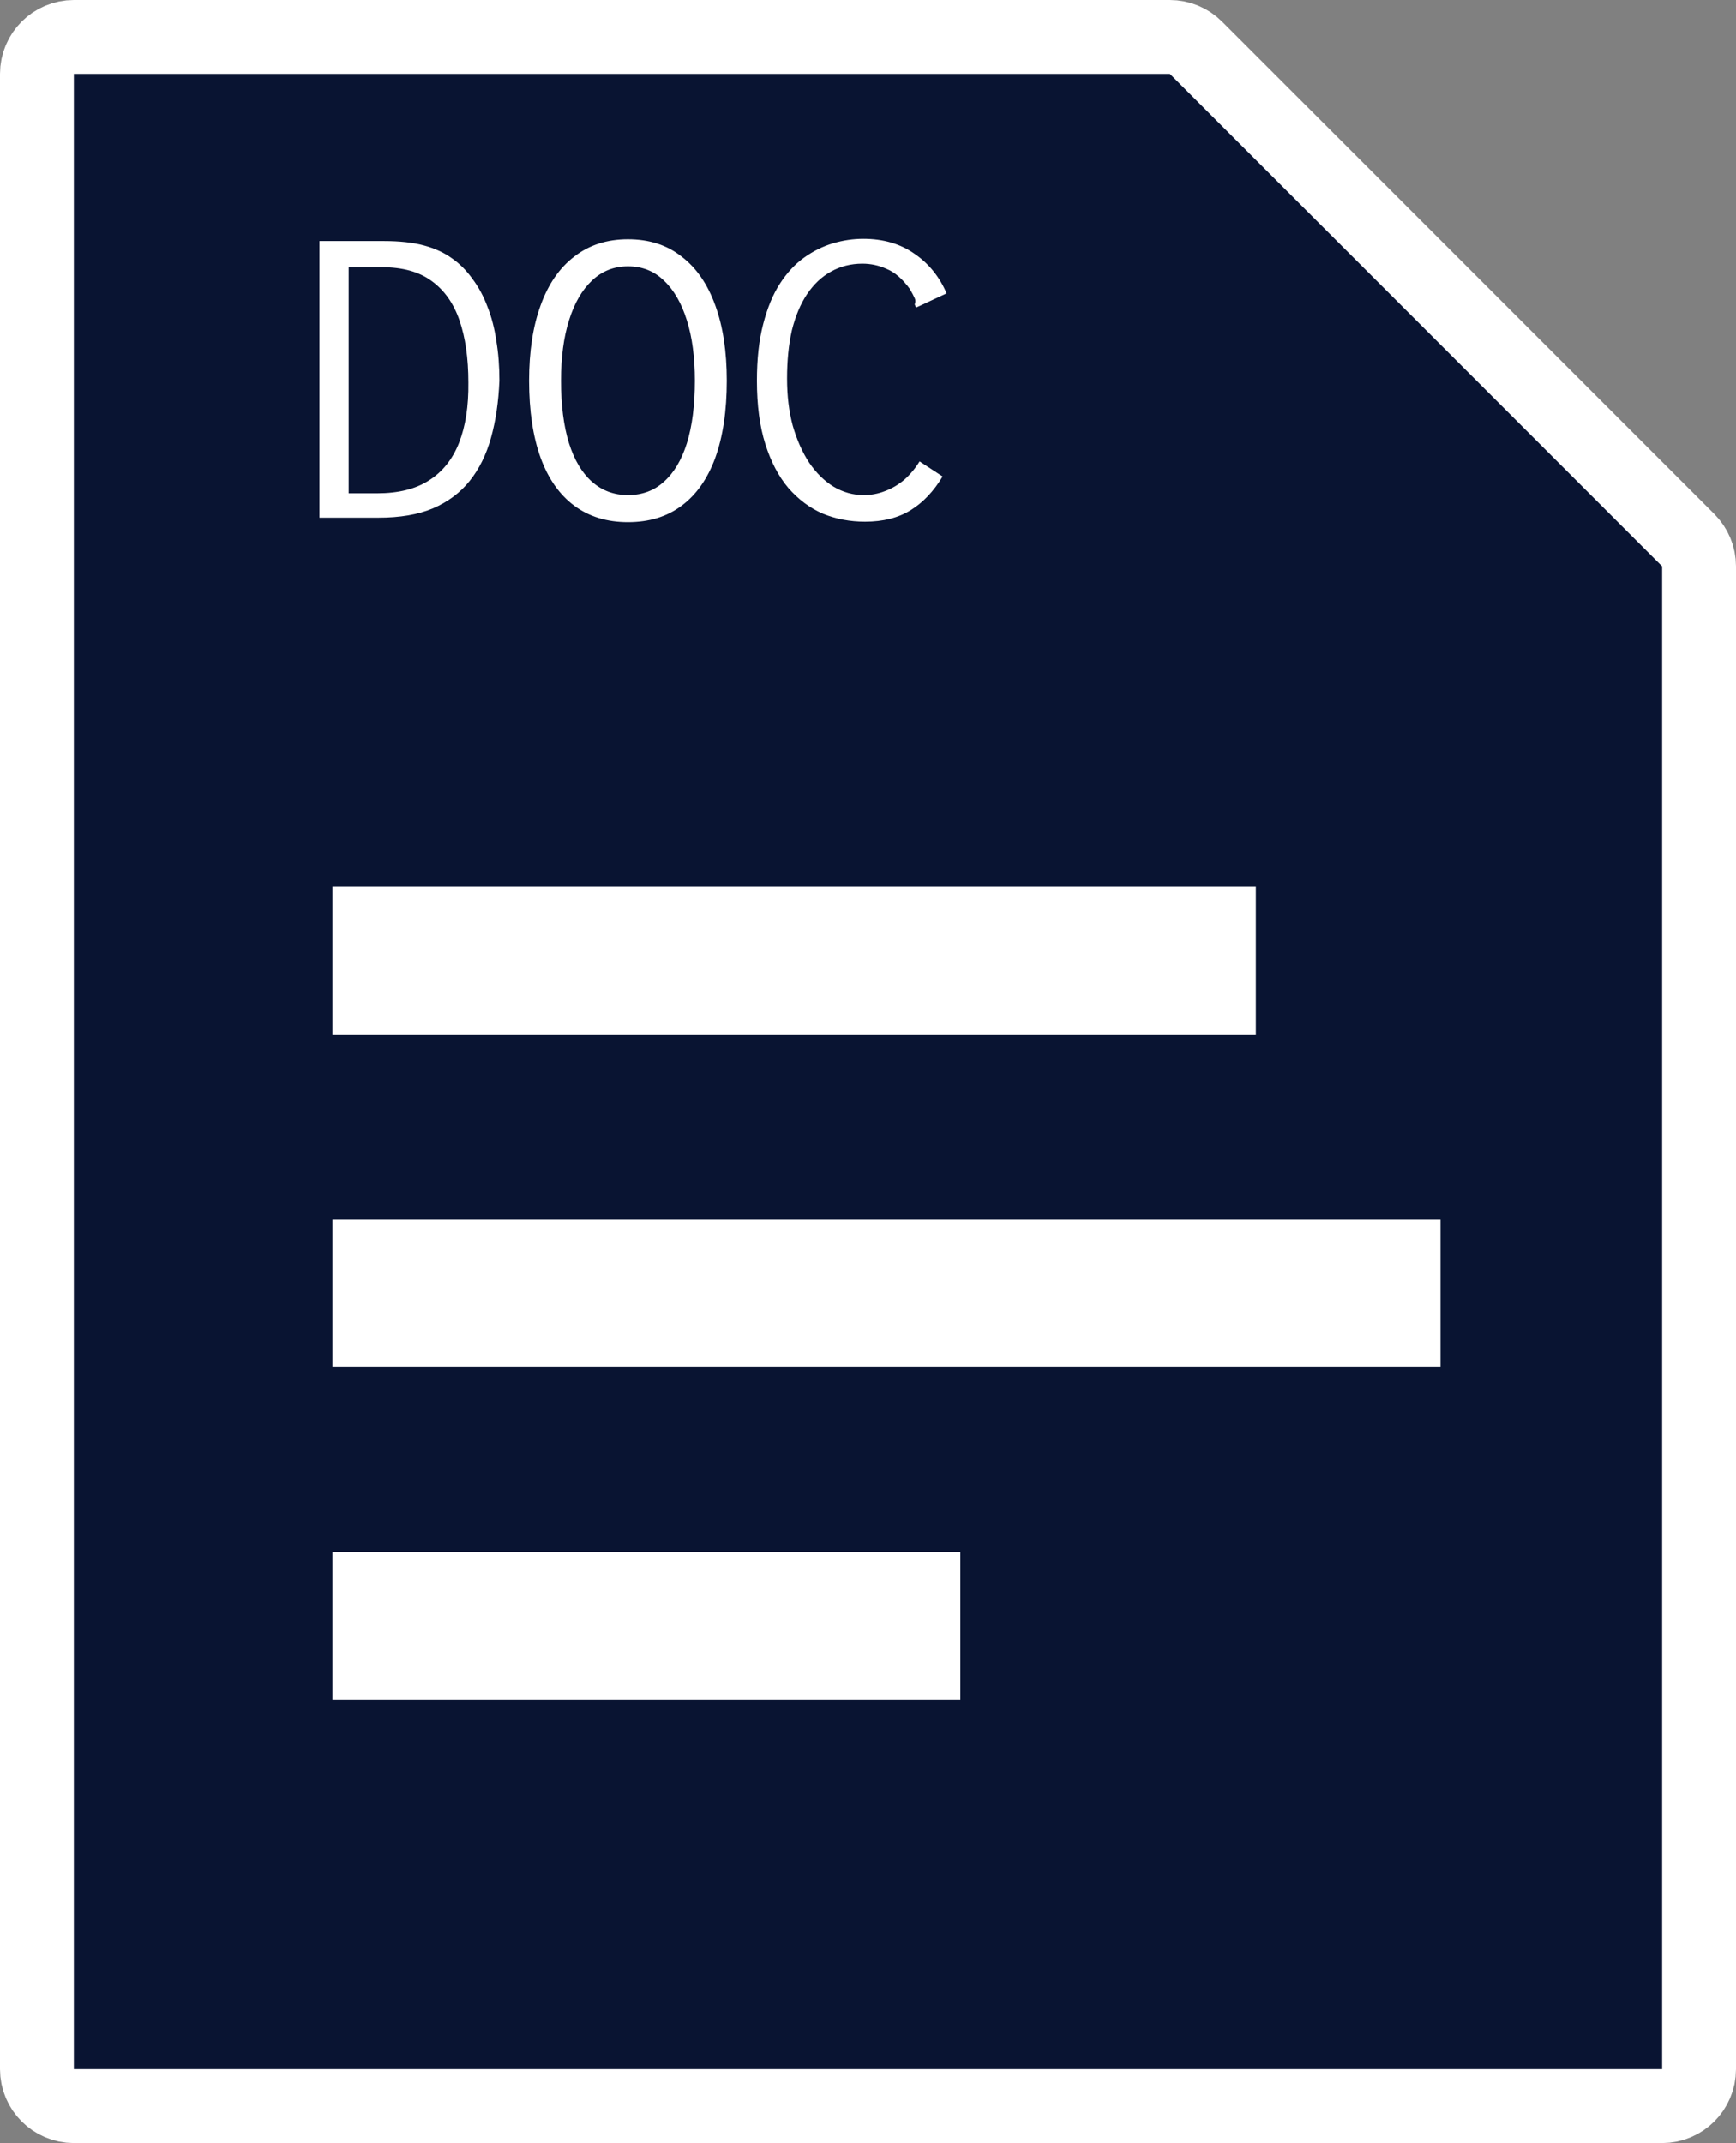
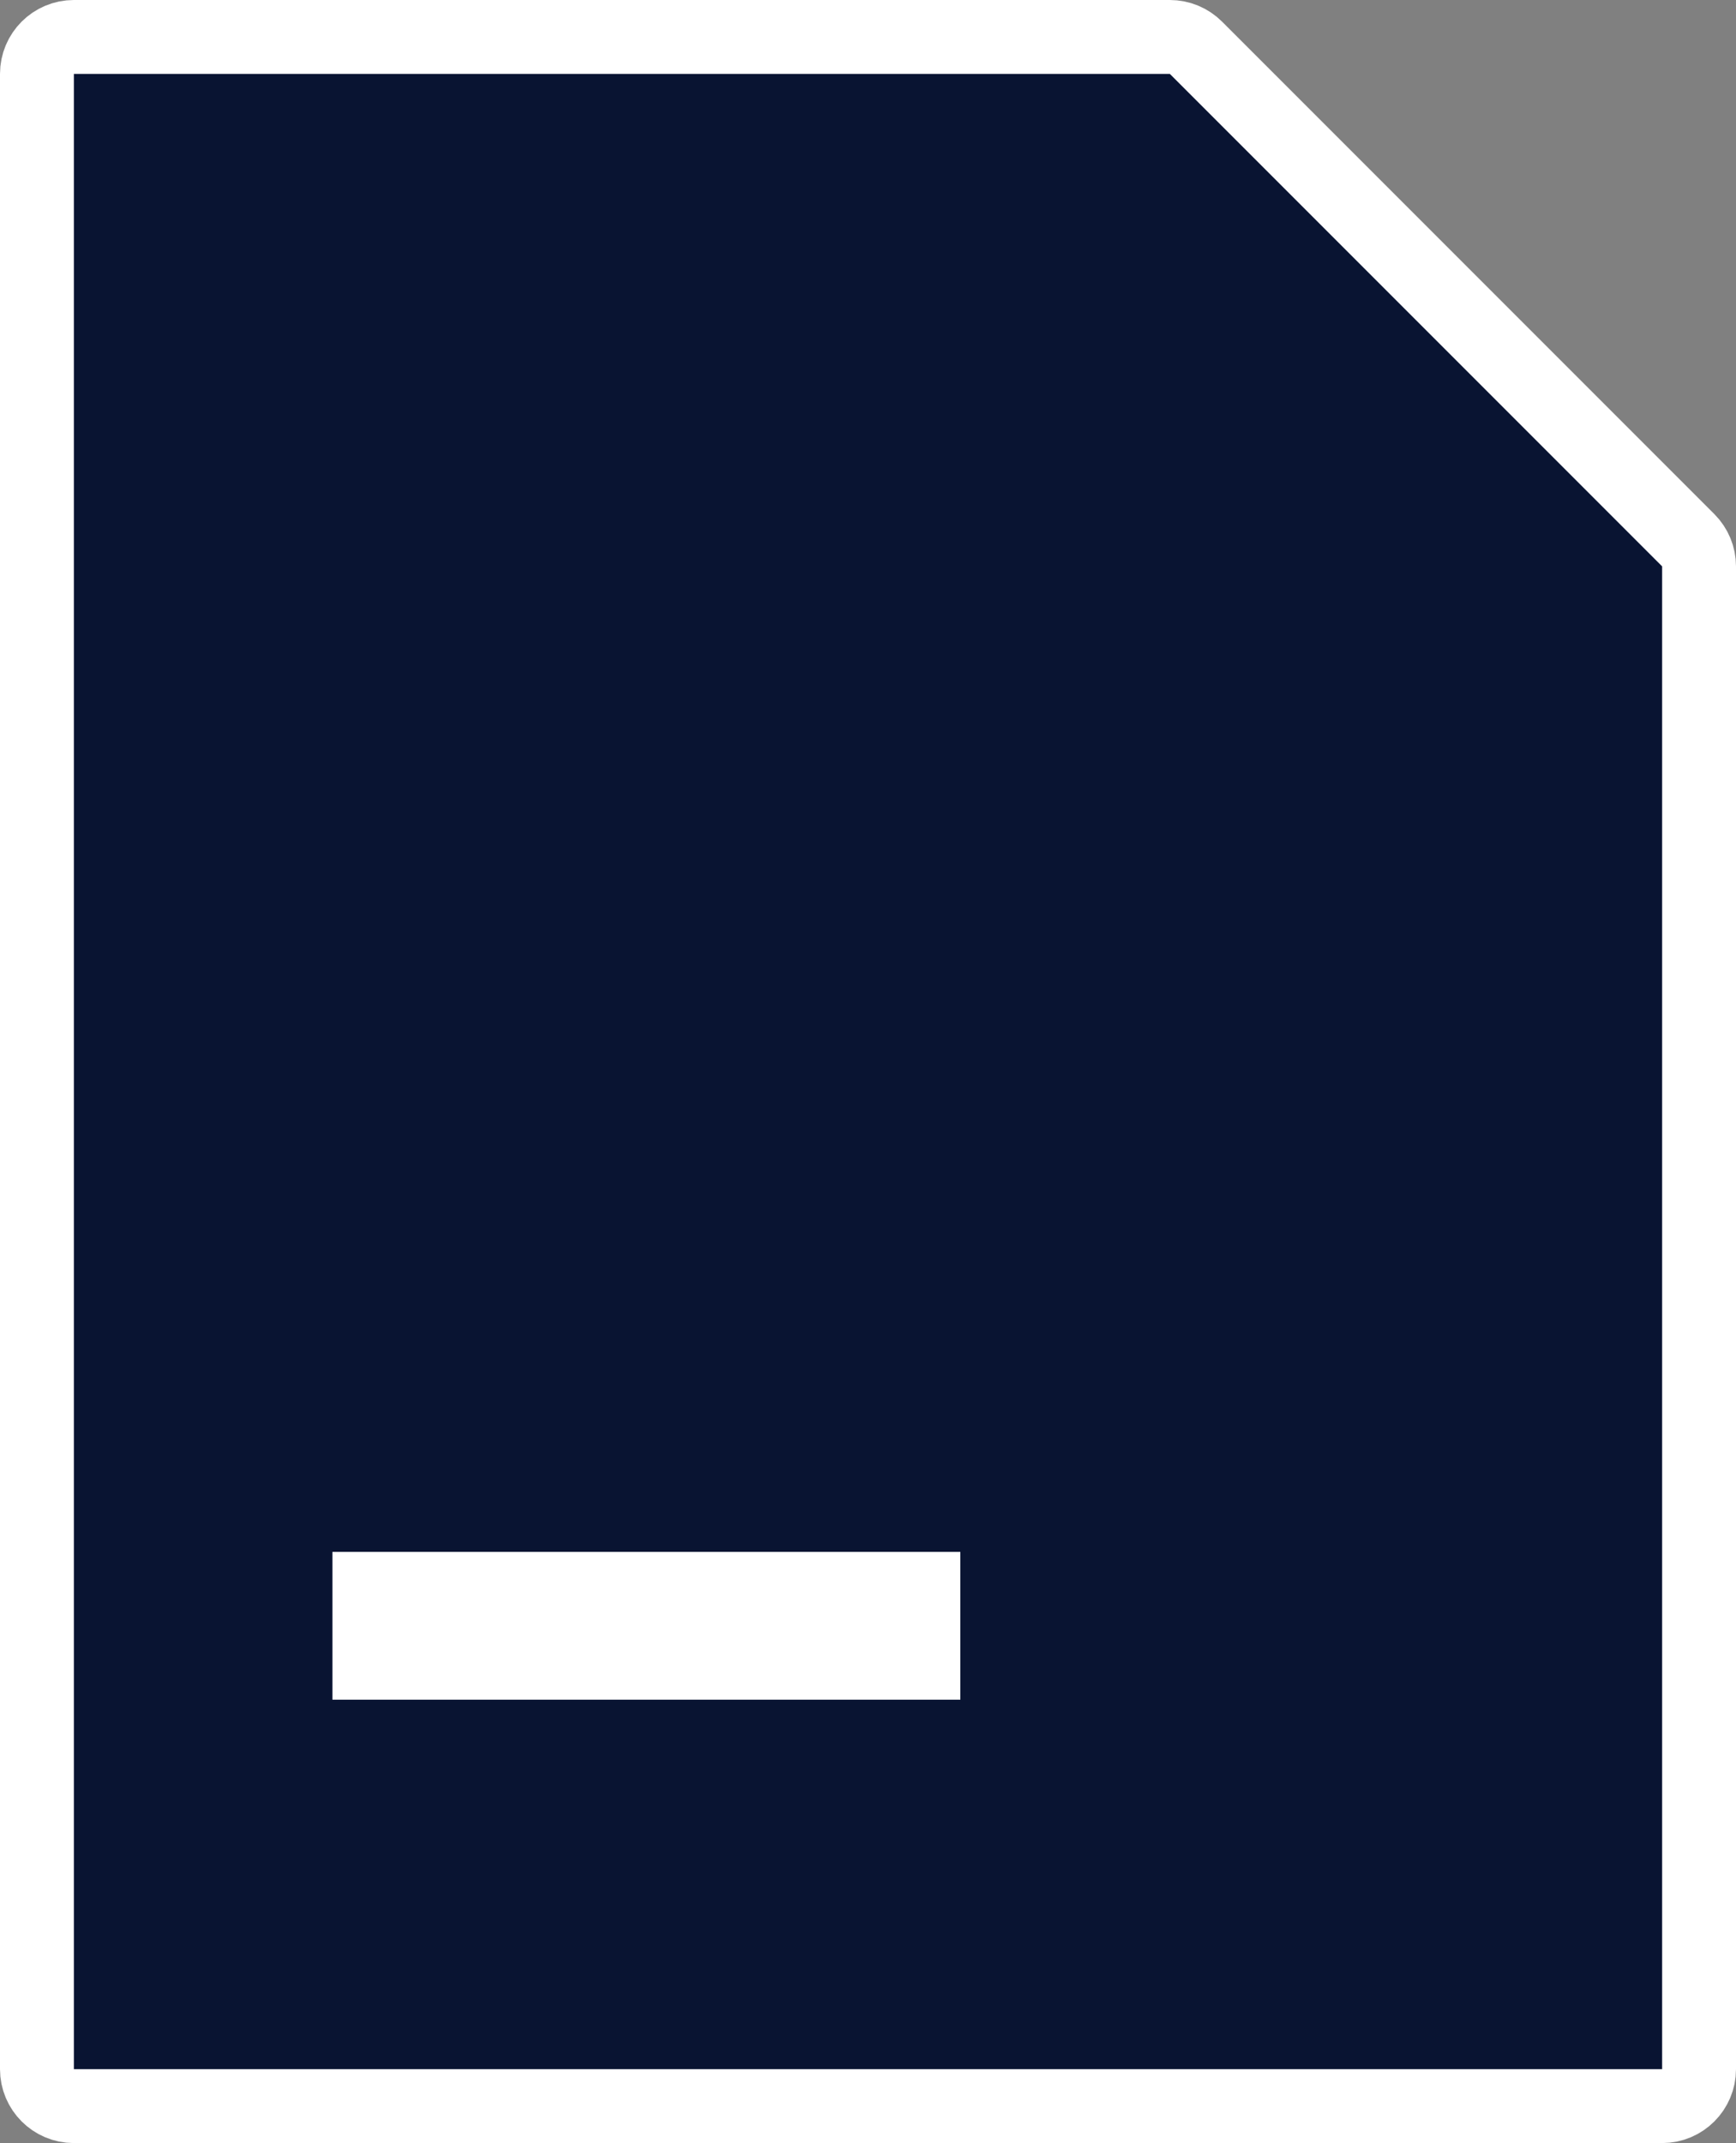
<svg xmlns="http://www.w3.org/2000/svg" width="47" height="58" viewBox="0 0 47 58" fill="none">
  <rect x="0" y="0" width="47" height="58" fill="#808080" stroke="none" />
  <path d="M46 15.328V56C46 56.552 45.552 57 45 57H2C1.448 57 1 56.552 1 56V2C1 1.448 1.448 1 2 1H31.672C31.937 1 32.191 1.105 32.379 1.293L39.043 7.957L45.707 14.621C45.895 14.809 46 15.063 46 15.328Z" fill="#091432" stroke="white" stroke-width="2" />
-   <rect x="9" y="24" width="25" height="4" fill="white" />
-   <rect x="9" y="33" width="30" height="4" fill="white" />
  <rect x="9" y="42" width="17" height="4" fill="white" />
-   <path d="M8.648 14.012V6.524H10.388C10.82 6.524 11.184 6.564 11.48 6.644C11.776 6.724 12.028 6.84 12.236 6.992C12.444 7.136 12.628 7.32 12.788 7.544C12.956 7.768 13.092 8.02 13.196 8.3C13.308 8.58 13.388 8.888 13.436 9.224C13.492 9.552 13.52 9.912 13.52 10.304C13.496 10.88 13.42 11.396 13.292 11.852C13.164 12.308 12.972 12.696 12.716 13.016C12.46 13.336 12.128 13.584 11.72 13.76C11.32 13.928 10.828 14.012 10.244 14.012H8.648ZM9.44 13.352H10.208C10.784 13.352 11.252 13.236 11.612 13.004C11.98 12.772 12.252 12.432 12.428 11.984C12.604 11.536 12.688 10.992 12.68 10.352C12.68 9.696 12.6 9.136 12.44 8.672C12.28 8.208 12.028 7.852 11.684 7.604C11.348 7.356 10.9 7.232 10.34 7.232H9.44V13.352ZM17 14.132C16.432 14.132 15.948 13.984 15.548 13.688C15.148 13.392 14.844 12.96 14.636 12.392C14.428 11.816 14.324 11.12 14.324 10.304C14.324 9.512 14.428 8.832 14.636 8.264C14.844 7.688 15.148 7.248 15.548 6.944C15.948 6.632 16.432 6.476 17 6.476C17.576 6.476 18.06 6.632 18.452 6.944C18.852 7.248 19.156 7.688 19.364 8.264C19.572 8.832 19.676 9.512 19.676 10.304C19.676 11.12 19.572 11.816 19.364 12.392C19.156 12.96 18.852 13.392 18.452 13.688C18.06 13.984 17.576 14.132 17 14.132ZM17 13.4C17.384 13.4 17.708 13.28 17.972 13.04C18.244 12.8 18.452 12.452 18.596 11.996C18.74 11.532 18.812 10.968 18.812 10.304C18.812 9.672 18.74 9.128 18.596 8.672C18.452 8.208 18.244 7.848 17.972 7.592C17.708 7.336 17.384 7.208 17 7.208C16.624 7.208 16.3 7.336 16.028 7.592C15.756 7.848 15.548 8.208 15.404 8.672C15.26 9.128 15.188 9.672 15.188 10.304C15.188 10.968 15.26 11.532 15.404 11.996C15.548 12.452 15.756 12.8 16.028 13.04C16.3 13.28 16.624 13.4 17 13.4ZM23.42 14.12C23.012 14.12 22.632 14.048 22.28 13.904C21.928 13.752 21.616 13.52 21.344 13.208C21.08 12.896 20.872 12.5 20.72 12.02C20.568 11.54 20.492 10.968 20.492 10.304C20.492 9.72 20.548 9.212 20.66 8.78C20.772 8.34 20.924 7.972 21.116 7.676C21.308 7.38 21.528 7.144 21.776 6.968C22.024 6.792 22.284 6.664 22.556 6.584C22.828 6.504 23.1 6.464 23.372 6.464C23.916 6.464 24.38 6.6 24.764 6.872C25.148 7.136 25.436 7.492 25.628 7.94L24.908 8.276L24.8 8.324L24.764 8.24C24.788 8.176 24.788 8.12 24.764 8.072C24.74 8.016 24.696 7.932 24.632 7.82C24.432 7.548 24.224 7.368 24.008 7.28C23.8 7.184 23.58 7.136 23.348 7.136C23.036 7.136 22.752 7.208 22.496 7.352C22.248 7.488 22.032 7.692 21.848 7.964C21.672 8.228 21.536 8.552 21.44 8.936C21.352 9.32 21.308 9.756 21.308 10.244C21.308 10.716 21.36 11.144 21.464 11.528C21.576 11.912 21.724 12.244 21.908 12.524C22.1 12.804 22.32 13.02 22.568 13.172C22.824 13.324 23.096 13.4 23.384 13.4C23.584 13.4 23.776 13.364 23.96 13.292C24.152 13.22 24.328 13.116 24.488 12.98C24.648 12.836 24.784 12.672 24.896 12.488L25.52 12.896C25.28 13.296 24.992 13.6 24.656 13.808C24.32 14.016 23.908 14.12 23.42 14.12Z" fill="white" />
</svg>